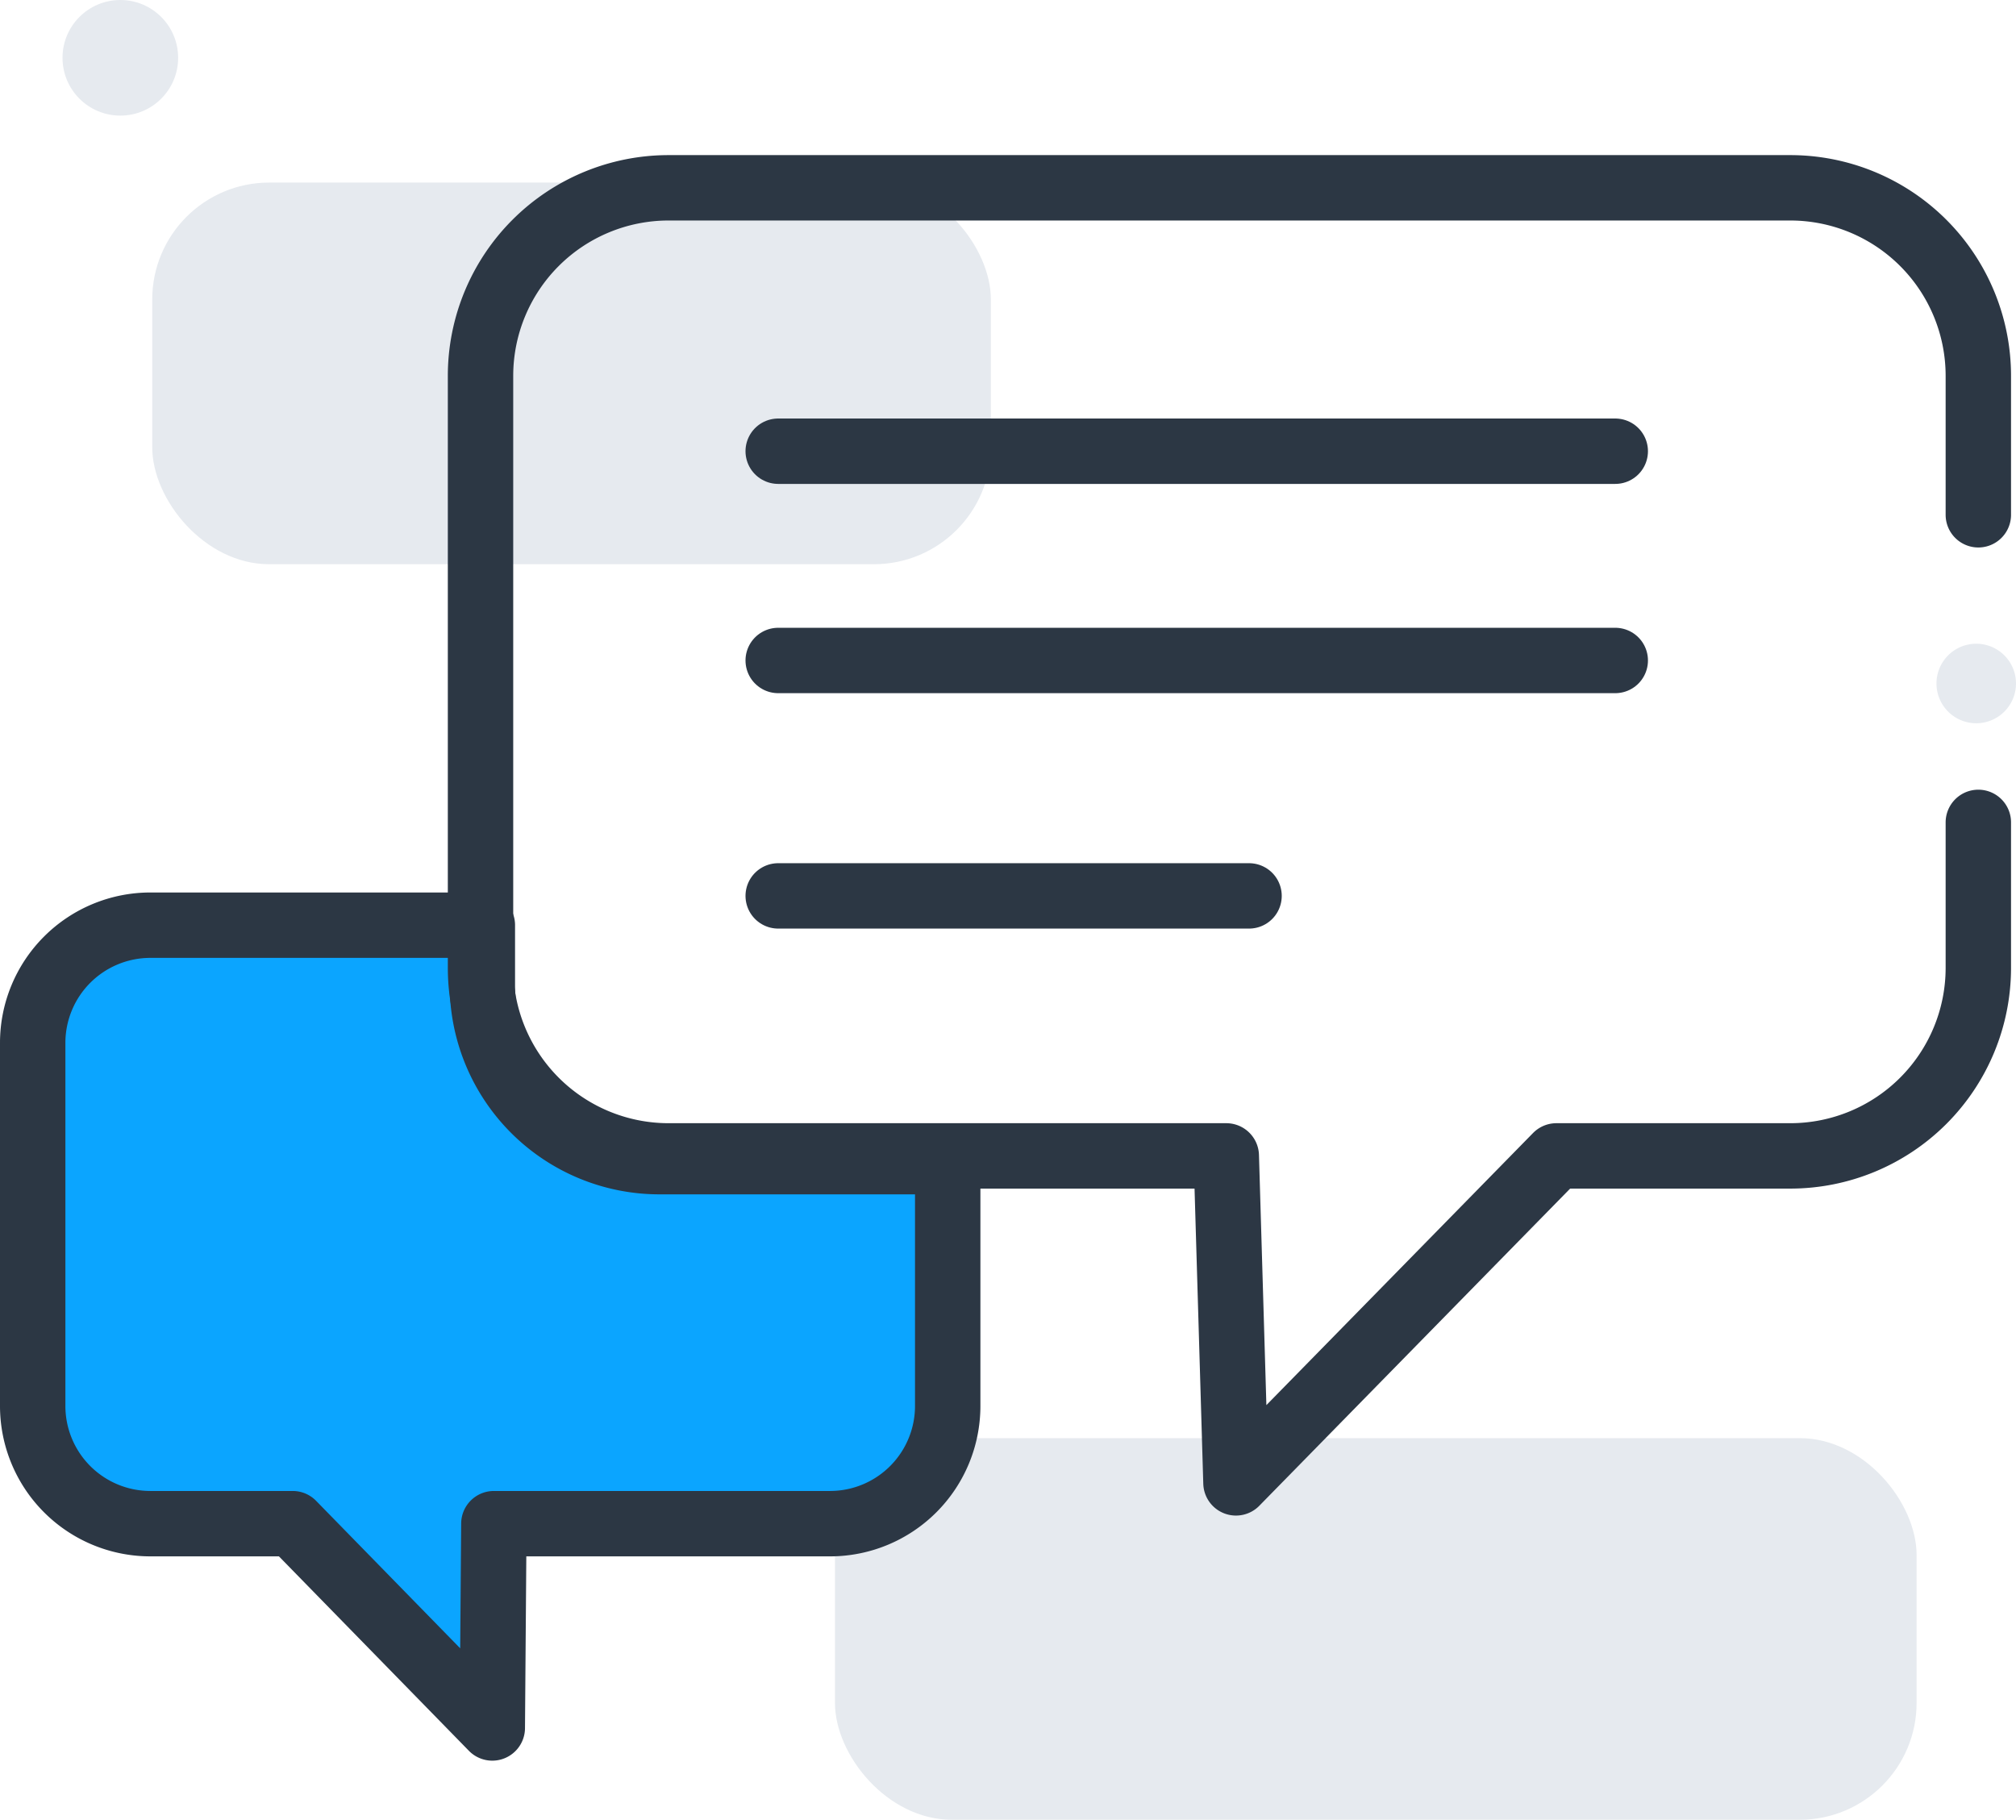
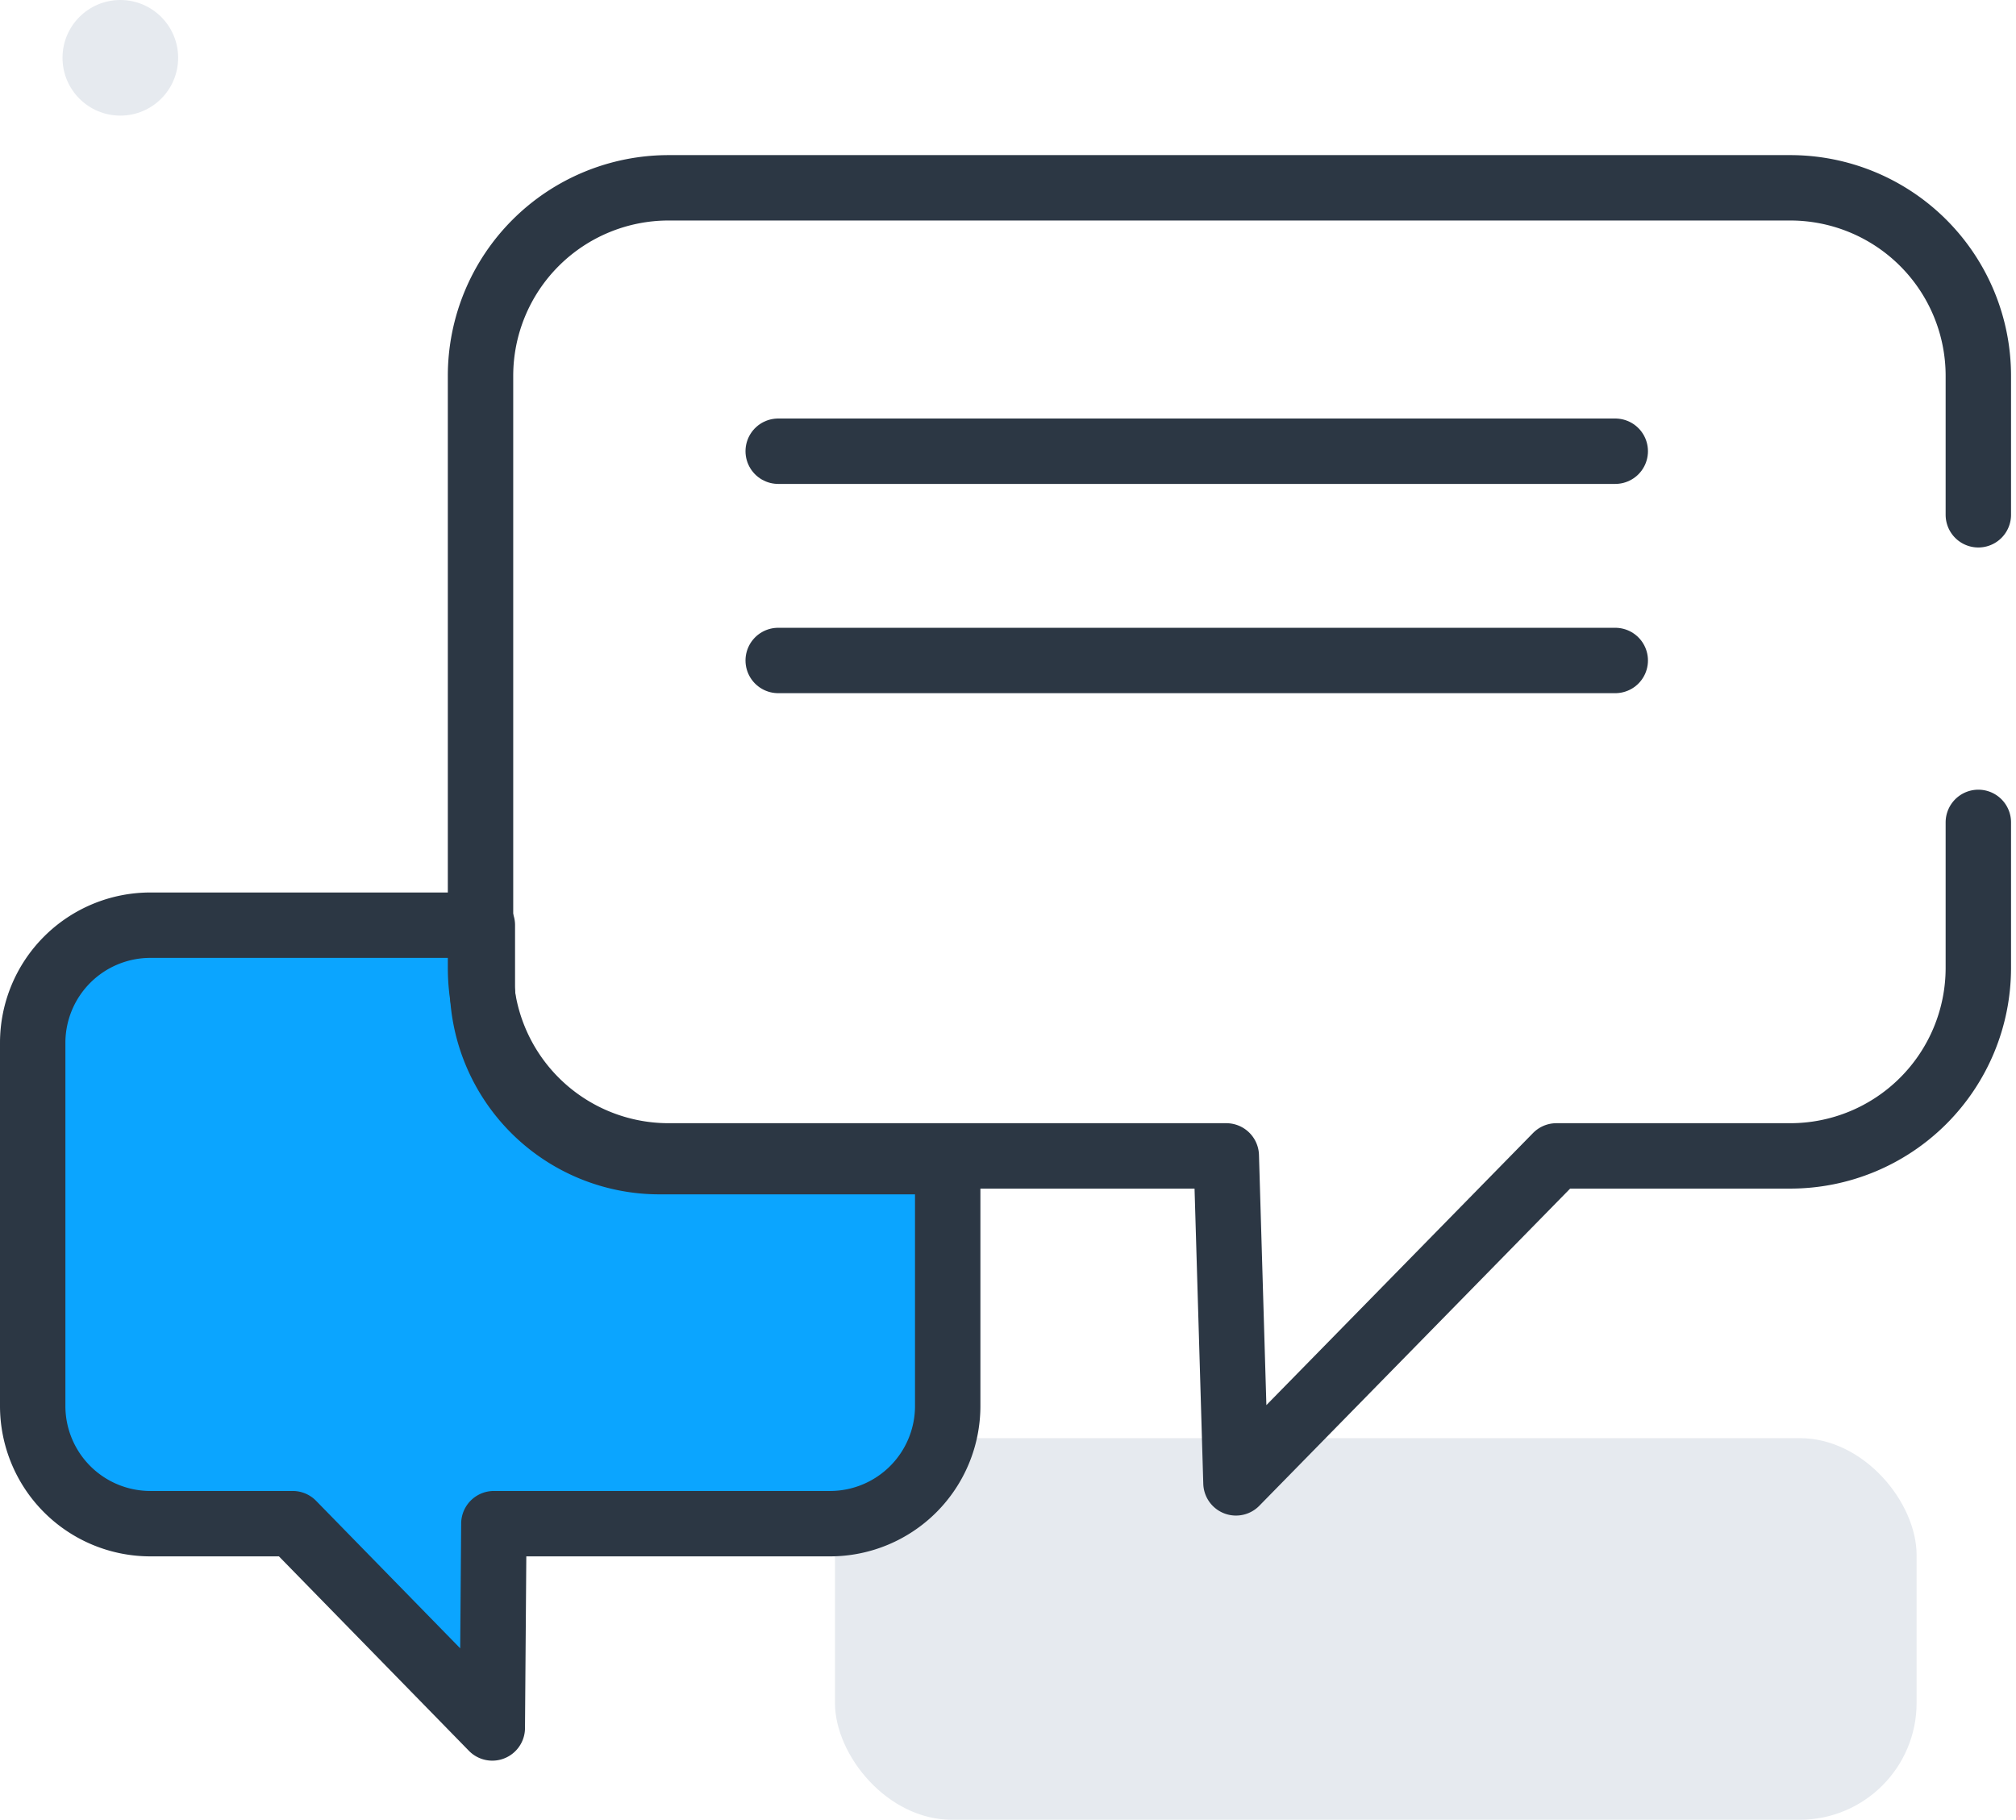
<svg xmlns="http://www.w3.org/2000/svg" id="Layer_1" data-name="Layer 1" viewBox="0 0 77.07 69.57">
  <defs>
    <style>.cls-1{fill:#e6eaef;}.cls-2{fill:#0ba5ff;}.cls-2,.cls-3{stroke:#2c3744;stroke-linecap:round;stroke-linejoin:round;stroke-width:2.5px;}.cls-3{fill:none;}</style>
  </defs>
  <title>Real Time Communication</title>
  <rect class="cls-1" x="32.85" y="58.24" width="41.35" height="14.59" rx="4.47" ry="4.47" transform="translate(106.12 127.81) rotate(180)" />
-   <rect class="cls-1" x="6.75" y="10.24" width="32.06" height="14.59" rx="4.47" ry="4.47" transform="translate(44.63 31.81) rotate(180)" />
  <circle class="cls-1" cx="4.6" cy="2.21" r="2.21" />
-   <path class="cls-1" d="M76.48,27.86A1.52,1.52,0,1,0,78,29.37,1.52,1.52,0,0,0,76.48,27.86Z" transform="translate(-0.93 -3.25)" />
+   <path class="cls-1" d="M76.48,27.86Z" transform="translate(-0.93 -3.25)" />
  <path class="cls-2" d="M32.68,61.5H19.81l-.06,7.81L12.12,61.5H6.68A4.5,4.5,0,0,1,2.18,57V43.12a4.5,4.5,0,0,1,4.5-4.5H19.37l0,2.32a6.77,6.77,0,0,0,6.79,6.72l11,0V57A4.5,4.5,0,0,1,32.68,61.5Z" transform="translate(-0.93 -3.25)" />
  <path class="cls-3" d="M76.56,34.69v5.56a7.19,7.19,0,0,1-7.19,7.19H60.43L48.18,59.94l-.37-12.5H26.49a7.19,7.19,0,0,1-7.19-7.19V17.62a7.19,7.19,0,0,1,7.19-7.19H69.37a7.19,7.19,0,0,1,7.19,7.19v5.31" transform="translate(-0.93 -3.25)" />
-   <line class="cls-3" x1="29.75" y1="34.25" x2="47.75" y2="34.25" />
  <line class="cls-3" x1="29.75" y1="17.25" x2="61.75" y2="17.25" />
  <line class="cls-3" x1="29.75" y1="25.25" x2="61.75" y2="25.25" />
</svg>